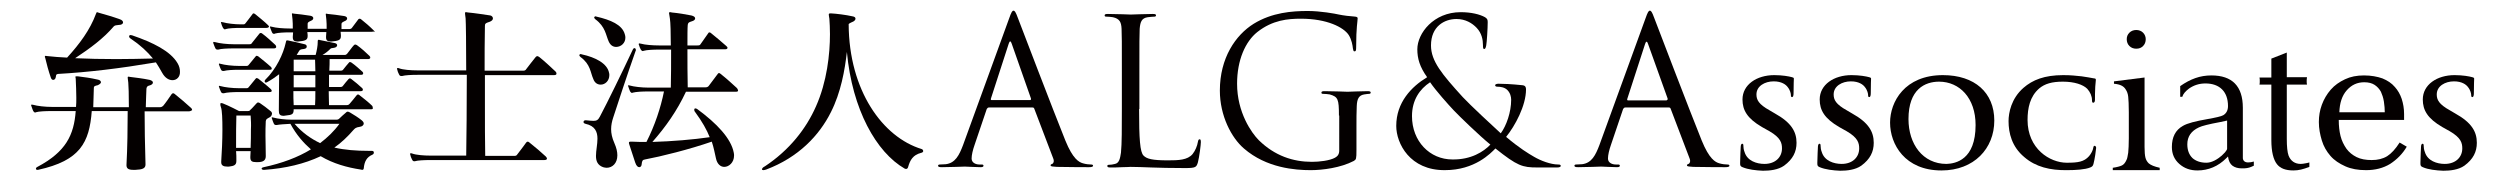
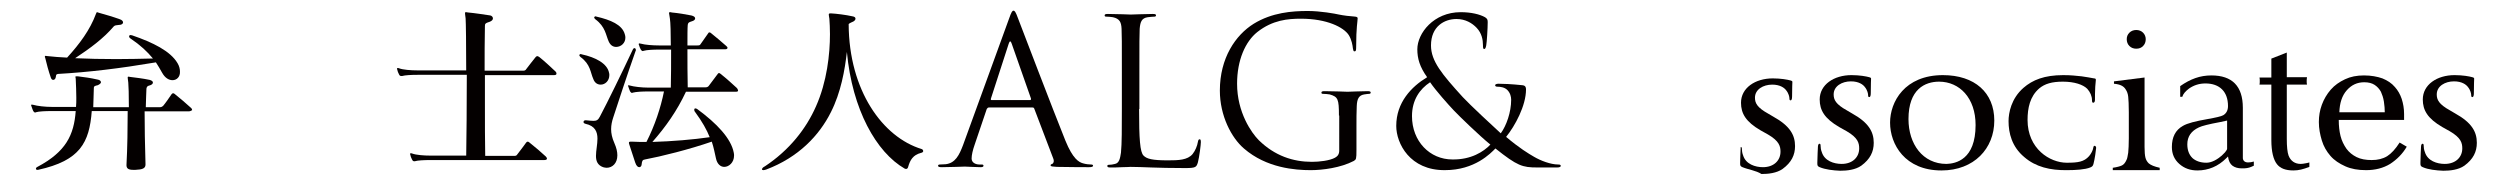
<svg xmlns="http://www.w3.org/2000/svg" version="1.1" id="レイヤー_1" x="0px" y="0px" viewBox="0 0 841.9 59.5" style="enable-background:new 0 0 841.9 59.5;" xml:space="preserve">
  <style type="text/css">
	.st0{fill:#040000;}
</style>
  <g>
    <g>
      <path class="st0" d="M810.5,49.4c-1.4,2.4-3.3,4.3-5.6,5.8c-2.3,1.4-5,2.1-8.1,2.1c-2.7,0-5-0.4-7-1.3c-2-0.9-3.7-2-5-3.5    c-1.3-1.5-2.3-3.2-2.9-5.2c-0.6-2-1-4-1-6.2c0-2,0.3-3.9,1-5.8c0.7-1.9,1.7-3.6,3-5.1c1.3-1.5,2.9-2.6,4.8-3.5    c1.9-0.9,4-1.3,6.4-1.3c2.4,0,4.5,0.4,6.2,1c1.7,0.7,3.1,1.6,4.2,2.9c1,1.1,1.8,2.5,2.3,4c0.5,1.6,0.8,3.2,0.8,5.1v2h-22    c0,2,0.2,3.8,0.6,5.4c0.4,1.6,1.1,3,2,4.3c0.9,1.2,2,2.1,3.4,2.8c1.4,0.7,3.1,1,5.1,1c2,0,3.7-0.4,5.2-1.3    c1.4-0.9,2.8-2.4,4.2-4.6L810.5,49.4z M803.1,37.9c0-1.1-0.1-2.4-0.3-3.7c-0.2-1.3-0.6-2.4-1-3.3c-0.5-0.9-1.2-1.7-2.1-2.3    c-0.9-0.6-2.1-0.9-3.5-0.9c-2.4,0-4.3,0.9-5.9,2.7c-1.6,1.8-2.4,4.3-2.5,7.4H803.1z" />
      <path class="st0" d="M755.3,36.3v15.1c0,0.7,0,1.3,0,1.9c0.1,0.9,0.7,1.4,1.8,1.4c0.6,0,1.2-0.1,1.9-0.3v1.4    c-0.2,0.1-0.5,0.2-0.9,0.4c-0.4,0.2-0.9,0.3-1.4,0.4c-0.5,0.1-1.1,0.1-1.8,0.1c-1.2,0-2.3-0.3-3.1-0.9c-0.8-0.6-1.3-1.6-1.5-3.1    l-0.6,0.6c-2.7,2.7-6,4.1-9.7,4.1c-2.4,0-4.4-0.7-6.1-2.2c-1.7-1.5-2.5-3.4-2.5-5.7c0-3.3,1.2-5.7,3.7-7.1    c1.5-0.9,4.3-1.6,8.3-2.3c2.8-0.5,4.6-0.9,5.3-1.3c1-0.6,1.6-1.6,1.6-3.1c0-2.4-0.7-4.3-2-5.6c-1.3-1.3-3.2-2-5.6-2    c-2.1,0-3.9,0.6-5.5,1.7c-1.2,0.9-2,1.8-2.3,2.8h-0.7v-3.6c1.7-1.2,3.4-2.1,5.1-2.7c1.7-0.6,3.5-0.9,5.4-0.9    C751.7,25.4,755.3,29,755.3,36.3z M750,50.1v-9.5l-2.3,0.5c-3.8,0.7-6.2,1.3-7.2,1.8c-2.6,1.2-3.9,3.1-3.9,5.7    c0,2,0.6,3.5,1.7,4.6c1.1,1,2.7,1.6,4.7,1.6c0.8,0,1.7-0.2,2.7-0.7c1-0.5,1.8-1.1,2.5-1.7c0.3-0.3,0.7-0.7,1.1-1.1    C749.8,50.7,750,50.3,750,50.1z" />
      <path class="st0" d="M765,19.7l5.1-2V26h6.8c-0.1,0.6-0.1,1.1-0.1,1.4c0,0.3,0,0.7,0.1,1.1h-6.8v16.2v2.1c0,2.6,0.2,4.5,0.6,5.6    c0.7,1.8,2.1,2.8,4.1,2.8c0.5,0,1-0.1,1.6-0.2c0.6-0.1,1-0.2,1.3-0.3v1.5c-1,0.4-2,0.7-2.8,0.9c-0.8,0.2-1.7,0.3-2.6,0.3    c-2.6,0-4.4-0.7-5.5-2.1c-1.2-1.5-1.9-4.2-1.9-8.1V28.5h-4c0.1-0.3,0.1-0.7,0.1-1.2c0-0.5,0-0.9-0.1-1.2h4V19.7z" />
      <path class="st0" d="M711.9,27.4l10.3-1.3v20.7l0,2.7c0,1.6,0.1,2.8,0.3,3.6c0.2,0.8,0.6,1.4,1.1,1.9c0.7,0.6,1.9,1.1,3.7,1.5v0.8    h-15.8v-0.8c1.4-0.2,2.5-0.5,3.1-0.8c0.6-0.3,1.1-0.9,1.5-1.8c0.3-0.5,0.4-1.4,0.6-2.5c0.1-1.1,0.2-2.7,0.2-4.8v-8.8    c0-2.4-0.1-4.2-0.2-5.2c-0.1-1-0.4-1.8-0.8-2.4c-0.4-0.7-0.9-1.1-1.5-1.4c-0.6-0.3-1.4-0.5-2.5-0.6V27.4z" />
      <path class="st0" d="M719.4,16.4c-0.9,0-1.7-0.3-2.3-0.9c-0.6-0.6-0.9-1.4-0.9-2.3c0-0.9,0.3-1.6,0.9-2.2c0.6-0.6,1.4-0.9,2.3-0.9    c0.9,0,1.7,0.3,2.3,0.9c0.6,0.6,0.9,1.4,0.9,2.2c0,0.9-0.3,1.7-0.9,2.3C721.1,16.1,720.4,16.4,719.4,16.4z" />
      <path id="XMLID_65_" class="st0" d="M815.9,56.3c-0.7-0.3-0.8-0.5-0.8-1.4c0-2.2,0.2-4.8,0.2-5.4c0-0.6,0.2-1.1,0.5-1.1    c0.4,0,0.4,0.4,0.4,0.7c0,0.5,0.1,1.4,0.4,2.1c0.9,3,4.1,4,6.7,4c3.7,0,5.9-2.3,5.9-5.2c0-1.8-0.4-3.6-4.2-5.8l-2.5-1.4    c-5-2.9-6.6-5.7-6.6-9.3c0-5,4.8-8.2,10.7-8.2c2.7,0,4.9,0.4,6,0.7c0.4,0.1,0.6,0.2,0.6,0.5c0,0.5-0.1,1.7-0.1,4.9    c0,0.9-0.2,1.3-0.5,1.3c-0.3,0-0.4-0.2-0.4-0.7c0-0.4-0.2-1.6-1.1-2.7c-0.6-0.8-2-1.9-4.7-1.9c-3,0-5.8,1.6-5.8,4.4    c0,1.8,0.7,3.3,4.5,5.4l1.7,1c5.6,3.1,7.3,6.2,7.3,9.9c0,3-1.2,5.5-4.2,7.7c-2,1.4-4.8,1.7-7.1,1.7    C820.3,57.4,817.7,57.1,815.9,56.3z" />
-       <path id="XMLID_63_" class="st0" d="M586.8,56.3c-0.7-0.3-0.8-0.5-0.8-1.4c0-2.2,0.2-4.8,0.2-5.4c0-0.6,0.2-1.1,0.5-1.1    c0.4,0,0.4,0.4,0.4,0.7c0,0.5,0.1,1.4,0.4,2.1c0.9,3,4.1,4,6.7,4c3.7,0,5.9-2.3,5.9-5.2c0-1.8-0.4-3.6-4.2-5.8l-2.5-1.4    c-5-2.9-6.6-5.7-6.6-9.3c0-5,4.8-8.2,10.7-8.2c2.7,0,4.9,0.4,6,0.7c0.4,0.1,0.6,0.2,0.6,0.5c0,0.5-0.1,1.7-0.1,4.9    c0,0.9-0.2,1.3-0.5,1.3c-0.3,0-0.4-0.2-0.4-0.7c0-0.4-0.2-1.6-1.1-2.7c-0.6-0.8-2-1.9-4.7-1.9c-3,0-5.8,1.6-5.8,4.4    c0,1.8,0.7,3.3,4.5,5.4l1.7,1c5.6,3.1,7.3,6.2,7.3,9.9c0,3-1.2,5.5-4.2,7.7c-2,1.4-4.8,1.7-7.1,1.7    C591.3,57.4,588.7,57.1,586.8,56.3z" />
+       <path id="XMLID_63_" class="st0" d="M586.8,56.3c-0.7-0.3-0.8-0.5-0.8-1.4c0-2.2,0.2-4.8,0.2-5.4c0.4,0,0.4,0.4,0.4,0.7c0,0.5,0.1,1.4,0.4,2.1c0.9,3,4.1,4,6.7,4c3.7,0,5.9-2.3,5.9-5.2c0-1.8-0.4-3.6-4.2-5.8l-2.5-1.4    c-5-2.9-6.6-5.7-6.6-9.3c0-5,4.8-8.2,10.7-8.2c2.7,0,4.9,0.4,6,0.7c0.4,0.1,0.6,0.2,0.6,0.5c0,0.5-0.1,1.7-0.1,4.9    c0,0.9-0.2,1.3-0.5,1.3c-0.3,0-0.4-0.2-0.4-0.7c0-0.4-0.2-1.6-1.1-2.7c-0.6-0.8-2-1.9-4.7-1.9c-3,0-5.8,1.6-5.8,4.4    c0,1.8,0.7,3.3,4.5,5.4l1.7,1c5.6,3.1,7.3,6.2,7.3,9.9c0,3-1.2,5.5-4.2,7.7c-2,1.4-4.8,1.7-7.1,1.7    C591.3,57.4,588.7,57.1,586.8,56.3z" />
      <path id="XMLID_61_" class="st0" d="M612.8,56.3c-0.7-0.3-0.8-0.5-0.8-1.4c0-2.2,0.2-4.8,0.2-5.4c0-0.6,0.2-1.1,0.5-1.1    c0.4,0,0.4,0.4,0.4,0.7c0,0.5,0.1,1.4,0.4,2.1c0.9,3,4.1,4,6.7,4c3.7,0,5.9-2.3,5.9-5.2c0-1.8-0.4-3.6-4.2-5.8l-2.5-1.4    c-5-2.9-6.6-5.7-6.6-9.3c0-5,4.8-8.2,10.7-8.2c2.7,0,4.9,0.4,6,0.7c0.4,0.1,0.6,0.2,0.6,0.5c0,0.5-0.1,1.7-0.1,4.9    c0,0.9-0.2,1.3-0.5,1.3c-0.3,0-0.4-0.2-0.4-0.7c0-0.4-0.2-1.6-1.1-2.7c-0.6-0.8-2-1.9-4.7-1.9c-3,0-5.8,1.6-5.8,4.4    c0,1.8,0.7,3.3,4.5,5.4l1.7,1c5.6,3.1,7.3,6.2,7.3,9.9c0,3-1.2,5.5-4.2,7.7c-2,1.4-4.8,1.7-7.1,1.7    C617.3,57.4,614.7,57.1,612.8,56.3z" />
      <path id="XMLID_58_" class="st0" d="M636.5,41.3c0-7,4.9-16,17.8-16c10.7,0,17.3,5.9,17.3,15.3c0,9.4-6.8,16.8-17.8,16.8    C641.5,57.4,636.5,48.6,636.5,41.3z M665.3,42.1c0-9.1-5.4-14.6-12.3-14.6c-4.7,0-10.3,2.5-10.3,12.6c0,8.4,4.8,15.1,12.8,15.1    C658.6,55.1,665.3,53.8,665.3,42.1z" />
      <path id="XMLID_56_" class="st0" d="M681.7,52.9c-4.2-3.5-5.3-8.1-5.3-12.1c0-2.8,0.9-7.6,5-11.2c3.1-2.7,7.1-4.3,13.4-4.3    c2.7,0,4.2,0.2,6.2,0.4c1.6,0.2,3,0.5,4.2,0.7c0.5,0,0.6,0.2,0.6,0.5c0,0.3-0.1,0.8-0.2,2.3c-0.1,1.4-0.1,3.6-0.1,4.4    c0,0.6-0.2,1-0.6,1c-0.3,0-0.4-0.3-0.4-0.9c0-1.3-0.6-2.7-1.6-3.8c-1.4-1.4-4.3-2.4-8.2-2.4c-3.7,0-6.1,0.7-8,2.3    c-3.1,2.7-3.9,6.6-3.9,10.6c0,9.7,7.5,14.4,13.2,14.4c3.8,0,5.8-0.3,7.5-2.2c0.7-0.8,1.3-2,1.4-2.7c0.1-0.6,0.2-0.8,0.5-0.8    c0.3,0,0.5,0.4,0.5,0.7c0,0.5-0.5,4-0.9,5.4c-0.2,0.7-0.4,0.9-1.1,1.2c-1.7,0.7-4.9,0.9-7.7,0.9C690.4,57.4,685.5,56.2,681.7,52.9    z" />
      <g>
        <path class="st0" d="M470.2,42.4c0-7.9,5.1-13.2,10.4-16.4c-2.5-3.5-3.3-6.3-3.3-9.4c0-5.4,5.5-12.5,14.6-12.5     c3.5,0,6.4,0.7,8.2,1.7c0.8,0.5,0.9,0.9,0.9,1.7c0,2-0.3,6.8-0.5,7.8c-0.2,1-0.4,1.2-0.7,1.2c-0.3,0-0.4-0.3-0.4-1.3     c0-1.8-0.4-4-2.1-5.8c-1.5-1.6-3.8-3-6.8-3c-4.1,0-8.6,2.5-8.6,8.9c0,5.3,3.7,9.7,10.7,17.4c2.3,2.5,10.7,10.3,12.8,12.2     c1.9-2.6,3.5-7.1,3.5-11.3c0-1-0.3-2.3-1.3-3.3c-0.9-0.9-2.3-1.1-3.3-1.1c-0.4,0-0.8-0.1-0.8-0.5c0-0.3,0.5-0.5,1.1-0.5     c1.6,0,4.3,0.1,8.1,0.5c1,0.1,1.2,0.7,1.2,1.4c0,5.5-3.7,12.3-6.7,16c4.5,3.8,7.5,5.6,9.4,6.7c2.2,1.3,5.6,2.6,8.1,2.6     c0.6,0,0.9,0.1,0.9,0.5c0,0.3-0.5,0.5-1.2,0.5h-6.7c-5,0-6.7-0.5-14.1-6.4c-1.6,1.6-6.9,7.3-17,7.3     C474.8,57.4,470.2,48.3,470.2,42.4z M501.9,48.7c-3.8-3.1-10.5-9.6-12.3-11.5c-1.8-1.9-6.1-6.7-8-9.5c-3.5,2.3-6.1,6-6.1,11.4     c0,8.5,6,14.6,13.6,14.6C495.4,53.8,499.6,51.1,501.9,48.7z" />
      </g>
      <path class="st0" d="M339.8,6.3c0.8-2.3,1.1-2.7,1.5-2.7c0.4,0,0.7,0.3,1.5,2.5c1,2.6,11.8,30.9,16,41.3c2.5,6.1,4.5,7.2,5.9,7.6    c1,0.3,2.1,0.4,2.7,0.4c0.4,0,0.7,0.1,0.7,0.4c0,0.4-0.6,0.5-1.4,0.5c-1,0-6,0-10.8-0.1c-1.3-0.1-2.1-0.1-2.1-0.5    c0-0.3,0.2-0.4,0.5-0.5c0.4-0.1,0.8-0.8,0.4-1.8l-6.4-16.8c-0.1-0.3-0.3-0.4-0.6-0.4H333c-0.3,0-0.5,0.2-0.7,0.5l-4.1,12.1    c-0.6,1.7-1,3.4-1,4.6c0,1.4,1.4,2,2.6,2h0.7c0.5,0,0.7,0.1,0.7,0.4c0,0.4-0.4,0.5-1,0.5c-1.6,0-4.6-0.2-5.3-0.2    c-0.8,0-4.5,0.2-7.7,0.2c-0.9,0-1.3-0.1-1.3-0.5c0-0.3,0.3-0.4,0.6-0.4c0.5,0,1.4-0.1,2-0.1c3.2-0.4,4.5-3,5.8-6.4L339.8,6.3z     M346.9,33.7c0.3,0,0.3-0.2,0.3-0.5l-6.5-18.5c-0.3-1-0.7-1-1,0l-6,18.5c-0.1,0.3,0,0.5,0.2,0.5H346.9z" />
-       <path class="st0" d="M554.1,6.3c0.8-2.3,1.1-2.7,1.5-2.7c0.4,0,0.7,0.3,1.5,2.5c1,2.6,11.8,30.9,16,41.3c2.5,6.1,4.5,7.2,5.9,7.6    c1,0.3,2.1,0.4,2.7,0.4c0.4,0,0.7,0.1,0.7,0.4c0,0.4-0.6,0.5-1.4,0.5c-1,0-6,0-10.8-0.1c-1.3-0.1-2.1-0.1-2.1-0.5    c0-0.3,0.2-0.4,0.5-0.5c0.4-0.1,0.8-0.8,0.4-1.8l-6.4-16.8c-0.1-0.3-0.3-0.4-0.6-0.4h-14.7c-0.3,0-0.5,0.2-0.7,0.5l-4.1,12.1    c-0.6,1.7-1,3.4-1,4.6c0,1.4,1.4,2,2.6,2h0.7c0.5,0,0.7,0.1,0.7,0.4c0,0.4-0.4,0.5-1,0.5c-1.6,0-4.6-0.2-5.3-0.2    c-0.8,0-4.5,0.2-7.7,0.2c-0.9,0-1.3-0.1-1.3-0.5c0-0.3,0.3-0.4,0.6-0.4c0.5,0,1.4-0.1,2-0.1c3.2-0.4,4.5-3,5.8-6.4L554.1,6.3z     M561.3,33.7c0.3,0,0.3-0.2,0.3-0.5L555,14.8c-0.3-1-0.7-1-1,0l-6,18.5c-0.1,0.3,0,0.5,0.2,0.5H561.3z" />
      <path class="st0" d="M383.6,36.7c0,10.1,0.3,14.5,1.5,15.7c1.1,1.1,2.9,1.6,8.2,1.6c3.6,0,6.6-0.1,8.3-2.1    c0.9-1.1,1.6-2.8,1.8-4.1c0.1-0.5,0.2-0.9,0.6-0.9c0.3,0,0.4,0.3,0.4,1c0,0.8-0.5,4.9-1,6.8c-0.5,1.6-0.7,1.9-4.3,1.9    c-4.9,0-8.5-0.1-11.4-0.2c-2.9-0.1-5-0.2-7-0.2c-0.3,0-1.4,0.1-2.8,0.1c-1.4,0.1-2.9,0.1-3.9,0.1c-0.8,0-1.1-0.1-1.1-0.5    c0-0.2,0.1-0.4,0.5-0.4c0.6,0,1.4-0.1,2.1-0.3c1.4-0.3,1.7-1.8,2-3.8c0.3-2.9,0.3-8.3,0.3-14.9V24.5c0-10.7,0-12.6-0.1-14.8    c-0.1-2.3-0.7-3.4-2.9-3.9c-0.5-0.1-1.7-0.2-2.3-0.2c-0.3,0-0.5-0.1-0.5-0.4c0-0.4,0.3-0.5,1.1-0.5c3.1,0,7.4,0.2,7.7,0.2    c0.3,0,5.3-0.2,7.4-0.2c0.8,0,1.1,0.1,1.1,0.5c0,0.3-0.3,0.4-0.5,0.4c-0.5,0-1.4,0.1-2.3,0.2c-2,0.3-2.5,1.5-2.7,3.9    c-0.1,2.2-0.1,4.1-0.1,14.8V36.7z" />
      <path class="st0" d="M450.9,38.9c0-5.5-0.3-6.3-3.1-7.1c-0.5-0.1-1.7-0.2-2.3-0.2c-0.3,0-0.5-0.1-0.5-0.4c0-0.4,0.3-0.5,1.1-0.5    c3.1,0,7.4,0.2,7.7,0.2c0.3,0,4.7-0.2,6.7-0.2c0.8,0,1.1,0.1,1.1,0.5c0,0.3-0.3,0.4-0.5,0.4c-0.5,0-0.9,0.1-1.7,0.2    c-1.8,0.3-2.4,1.5-2.5,3.9c-0.1,2.2-0.1,4.2-0.1,7.1v7.7c0,3.1-0.1,3.2-0.9,3.7c-4.4,2.3-10.5,3.1-14.5,3.1    c-5.2,0-14.9-0.7-22.5-7.3c-4.2-3.6-8.1-11-8.1-19.5c0-11,5.3-18.7,11.4-22.5c6.2-3.8,12.9-4.3,18.2-4.3c4.3,0,9.2,0.9,10.5,1.2    c1.4,0.3,3.8,0.6,5.5,0.7c0.7,0.1,0.8,0.3,0.8,0.6c0,1-0.5,2.9-0.5,9.7c0,1.1-0.1,1.4-0.6,1.4c-0.3,0-0.4-0.4-0.5-1    c-0.1-1-0.4-2.9-1.4-4.5c-1.7-2.6-7.3-5.5-16.1-5.5c-4.3,0-9.5,0.4-14.7,4.5c-4,3.2-6.8,9.4-6.8,17.4c0,9.7,4.9,16.6,7.3,19    c5.4,5.3,11.6,7.3,17.9,7.3c2.5,0,6-0.4,7.8-1.4c0.9-0.5,1.4-1.2,1.4-2.4V38.9z" />
    </g>
    <g>
      <path class="st0" d="M63.5,37.5H48.7c0,5,0.1,11.4,0.3,17.8c0,0.1,0,0.1,0,0.1c0,1.3-1,1.7-3.4,1.8c-0.2,0-0.5,0-0.7,0    c-1.6,0-2.4-0.4-2.3-1.8c0.3-5.5,0.4-12.4,0.4-18c0,0-12,0-12.1,0C30.1,48,27,54.1,12.8,57.2c-0.1,0-0.2,0-0.2,0    c-0.4,0-0.5-0.2-0.5-0.4c0-0.2,0.2-0.5,0.5-0.6c9.6-5.1,12.3-10.7,12.9-18.8h-8.2c-2,0-4.3,0.1-5.2,0.4c-0.1,0-0.2,0.1-0.2,0.1    c-0.3,0-0.5-0.2-0.7-0.5c-0.2-0.4-0.4-1-0.6-1.6c-0.1-0.1-0.1-0.2-0.1-0.4c0-0.1,0.1-0.2,0.2-0.2c0.1,0,0.2,0.1,0.5,0.1    c1.4,0.4,4,0.7,6.2,0.7h8.2c0.1-1,0.1-2,0.1-3.1c0-2-0.1-4.1-0.2-6.4c0-0.2-0.1-0.5-0.1-0.6c0-0.2,0.1-0.2,0.4-0.2    c0.1,0,0.2,0,0.4,0c2.3,0.3,4.1,0.5,6.7,1.1c0.7,0.1,1.1,0.5,1.1,0.9c0,0.3-0.4,0.7-1.1,1c-0.8,0.2-1.3,0.2-1.3,1    c-0.1,2.3-0.1,4.4-0.2,6.4h12c0-4.2-0.1-7.4-0.2-8.3c-0.1-1-0.2-1.4-0.2-1.7c0-0.2,0.1-0.3,0.3-0.3c0.1,0,0.3,0.1,0.5,0.1    c1.5,0.2,4.3,0.5,6.6,1c0.7,0.2,1.1,0.5,1.1,0.9c0,0.4-0.4,0.8-1.2,1c-0.9,0.2-1,0.8-1,1.4c-0.1,1.5-0.1,3.5-0.2,5.9h4.7    c0.5,0,0.7-0.1,1.1-0.4c0.7-0.8,2.1-2.8,2.9-4c0.2-0.2,0.3-0.3,0.5-0.3s0.4,0.1,0.6,0.3c1.4,1.1,4.1,3.4,5.5,4.7    c0.2,0.2,0.3,0.4,0.3,0.7C64.3,37.3,64.1,37.5,63.5,37.5z M58.1,27c-1.2,0-2.5-0.7-3.5-2.5c-0.7-1.3-1.4-2.4-2.1-3.5    c-12.5,2.1-22.6,3.3-33,3.9c-0.7,0.1-0.6,0.5-0.7,1c-0.1,0.7-0.5,1-0.9,1c-0.3,0-0.6-0.2-0.8-0.8c-0.7-2-1.5-4.9-1.9-6.7    c-0.1-0.1-0.1-0.2-0.1-0.3c0-0.2,0.1-0.3,0.2-0.3c0.2,0,0.5,0.1,0.8,0.1c1.9,0.2,4.1,0.4,6.5,0.5c4.2-4.6,7.7-9.3,9.7-14.7    c0.2-0.4,0.2-0.6,0.4-0.6c0.1,0,0.3,0.1,0.6,0.2c2.5,0.7,4.6,1.3,7.1,2.2c1.5,0.5,1.4,1.9-0.4,1.9c-0.9,0.1-1.3,0.1-1.7,0.5    c-3.5,4.1-8,7.4-13,10.7c4.3,0.2,9,0.3,13.9,0.3c4,0,8.2-0.1,12.3-0.2c-1.9-2.3-4.1-4.4-7.5-6.7c-0.7-0.4-0.7-1.2,0-1.2    c0.1,0,0.3,0.1,0.5,0.1c7,2.4,12.9,5.3,15.3,9.4c0.6,1,0.8,2,0.8,2.8C60.7,25.9,59.5,27,58.1,27z" />
-       <path class="st0" d="M92.3,16.3H78.7c-2,0-4.3,0.1-5.2,0.4c-0.1,0-0.1,0-0.2,0c-0.4,0-0.6-0.1-0.8-0.5c-0.2-0.4-0.4-0.9-0.6-1.5    c-0.1-0.1-0.1-0.2-0.1-0.4c0-0.1,0.1-0.2,0.2-0.2c0.1,0,0.2,0.1,0.5,0.1c1.4,0.4,4,0.7,6.2,0.7h5.3c0.4,0,0.7-0.1,0.9-0.5    c0.9-1.1,1.4-1.8,2.4-3c0.1-0.2,0.3-0.3,0.5-0.3c0.2,0,0.4,0.1,0.5,0.2c1.5,1.1,3.1,2.6,4.4,3.8c0.2,0.2,0.3,0.4,0.3,0.6    C93.1,16,92.8,16.3,92.3,16.3z M90.8,23.5H80.5c-2,0-4.1,0.1-5.1,0.4c-0.1,0-0.1,0-0.2,0c-0.4,0-0.6-0.1-0.8-0.5    c-0.2-0.4-0.4-0.9-0.6-1.5c0-0.1-0.1-0.2-0.1-0.3c0-0.2,0.1-0.2,0.2-0.2c0.1,0,0.2,0.1,0.4,0.1c1.4,0.4,4,0.7,6.1,0.7h2.5    c0.4,0,0.6,0,0.9-0.4c0.5-0.6,1.4-1.7,2.3-2.8c0.1-0.2,0.2-0.2,0.4-0.2c0.1,0,0.3,0.1,0.5,0.2c1.1,0.9,2.9,2.3,4.2,3.5    c0.2,0.2,0.3,0.4,0.3,0.5C91.6,23.4,91.3,23.5,90.8,23.5z M90.8,31H80.5c-2,0-4.1,0.1-5.1,0.4c-0.1,0-0.1,0-0.2,0    c-0.4,0-0.6-0.1-0.8-0.5c-0.2-0.4-0.4-0.9-0.6-1.5c0-0.1-0.1-0.2-0.1-0.3c0-0.2,0.1-0.2,0.2-0.2c0.1,0,0.2,0.1,0.4,0.1    c1.4,0.4,4,0.7,6.1,0.7h2.5c0.4,0,0.6,0,0.9-0.4c0.5-0.6,1.4-1.7,2.3-2.8c0.1-0.2,0.2-0.2,0.4-0.2c0.1,0,0.3,0.1,0.5,0.2    c1.1,0.9,2.9,2.3,4.2,3.5c0.2,0.2,0.3,0.4,0.3,0.5C91.6,30.8,91.3,31,90.8,31z M90.8,39.5c-0.9,0.5-1.2,0.6-1.3,1.3    c-0.1,1.7-0.1,3.4-0.1,5c0,2,0.1,4.1,0.1,6.7c0,0.1,0,0.1,0,0.1c0,1.5-1,2-2.7,2c-0.2,0-0.4,0-0.5,0c-1.4,0-2-0.3-2-1.6    c0-0.1,0-0.1,0-0.2c0-0.7,0.1-1.3,0.1-1.9h-4.9c0.1,1,0.1,2,0.1,3.1c0,0.1,0,0.1,0,0.2c0,1.4-0.8,1.7-2.5,1.9c-0.2,0-0.4,0-0.6,0    c-1.1,0-2-0.3-2-1.4c0-0.1,0-0.2,0-0.4c0.2-3,0.4-7,0.4-10.6c0-3.5-0.1-6.6-0.5-7.6c-0.2-0.5-0.2-0.8-0.2-1c0-0.3,0.1-0.4,0.3-0.4    c0.1,0,0.3,0.1,0.5,0.1c2.1,0.8,5.5,2.6,5.5,2.6h2.9c0.5,0,0.7-0.1,0.9-0.4c0.8-0.7,1.4-1.5,2-2.1c0.2-0.2,0.4-0.4,0.6-0.4    c0.2,0,0.4,0.1,0.6,0.2c1.1,0.7,2.5,1.8,3.6,2.7c0.4,0.3,0.5,0.6,0.5,0.9C91.5,38.9,91.3,39.2,90.8,39.5z M89.7,9.4h-8.7    c-2,0-4.1,0.1-5,0.4c-0.1,0-0.2,0.1-0.2,0.1c-0.3,0-0.5-0.2-0.7-0.5c-0.2-0.4-0.5-1-0.6-1.5c0-0.1-0.1-0.2-0.1-0.3    c0-0.2,0.1-0.2,0.2-0.2c0.1,0,0.2,0.1,0.5,0.1c1.4,0.4,3.9,0.7,6,0.7h0.7c0.4,0,0.6,0,0.9-0.4c0.5-0.7,1.6-2,2.3-3    c0.2-0.4,0.5-0.4,1,0c1.1,0.9,3.2,2.6,4.3,3.7c0.2,0.2,0.3,0.4,0.3,0.5C90.5,9.2,90.2,9.4,89.7,9.4z M84.4,38.9h-4.8    c-0.1,2.8-0.1,6.5-0.1,10.9h4.9c0.1-2.3,0.1-4.3,0.1-6.2C84.6,41.9,84.5,40.4,84.4,38.9z M125.4,52.1c-1.9,0.8-2.7,2.3-2.9,4.6    c-0.1,0.4-0.2,0.5-0.6,0.5c-0.1,0-0.2-0.1-0.4-0.1c-4.6-0.7-9.3-2-13.5-4.5c-5.5,2.6-11.9,4.1-19,4.6c-0.1,0-0.1,0-0.2,0    c-0.4,0-0.7-0.2-0.7-0.4c0-0.2,0.2-0.4,0.7-0.5c6.1-1.3,11.5-3.3,15.9-6c-2.5-2.2-4.9-4.9-6.9-8.6c-1.8,0.1-3.7,0.2-4.6,0.4    c-0.1,0-0.1,0-0.2,0c-0.4,0-0.6-0.1-0.8-0.5c-0.2-0.4-0.4-1-0.6-1.6c0-0.1-0.1-0.2-0.1-0.3c0-0.2,0.1-0.2,0.2-0.2    c0.1,0,0.2,0.1,0.4,0.1c1.4,0.4,4,0.7,6.1,0.7h15.1c0.4,0,0.7-0.1,1-0.4c0.7-0.7,1.4-1.3,2.1-1.9c0.2-0.2,0.4-0.4,0.7-0.4    c0.2,0,0.5,0.1,0.8,0.3c1.2,0.7,2.8,1.7,3.9,2.6c0.5,0.4,0.7,0.8,0.7,1.1c0,0.5-0.5,1-1.3,1.1c-1.5,0.2-1.7,0.6-2.2,1.1    c-1.9,2.2-4.1,4.3-6.4,5.9c3.5,0.8,7.4,1.1,11.5,1.1c0.4,0,0.7,0,1.1,0c0.4,0,0.7,0.2,0.7,0.5C125.9,51.7,125.8,51.9,125.4,52.1z     M125,36.8H98.9c0,1.6-0.4,1.9-2.6,2.1c-0.3,0-0.5,0.1-0.7,0.1c-1.4,0-1.7-0.5-1.7-1.8c0-0.1,0-0.2,0-0.3C93.9,33.3,94,28.4,94,25    c-1.3,1-2.6,1.9-4.1,2.7c-0.2,0.1-0.3,0.1-0.4,0.1c-0.4,0-0.5-0.6-0.2-0.9c3.8-3.7,6.1-8.8,6.9-12.4c0.2-0.7,0.1-0.9,0.5-0.9    c0.1,0,0.2,0,0.2,0c1.9,0.4,3.8,0.8,5.7,1.3c0.5,0.1,0.7,0.4,0.7,0.8c0,0.4-0.3,0.7-1,0.8c-1,0.1-1.3,0.2-1.6,0.7    c-0.2,0.4-0.5,0.8-0.8,1.3h6.4c0.4-1.5,0.7-3.1,0.7-4.4c0-0.1,0-0.2,0-0.3c0-0.2,0.1-0.4,0.3-0.4c0.1,0,0.2,0,0.5,0.1    c1.6,0.3,3.3,0.7,4.9,1c1.2,0.2,1.1,1.4-0.2,1.6c-0.8,0.1-1.1,0.1-1.4,0.5c-0.7,0.7-1.6,1.4-2.5,1.9h7.4c0.5,0,0.6-0.1,0.9-0.4    c0.7-0.8,1.6-2.2,2.3-2.9c0.2-0.2,0.3-0.2,0.5-0.2c0.1,0,0.3,0.1,0.5,0.2c1.4,1,3.1,2.5,4.2,3.6c0.2,0.2,0.3,0.4,0.3,0.6    s-0.2,0.5-0.7,0.5h-13c0,1.1,0,2.4-0.1,3.9h3.8c0.4,0,0.7-0.1,0.9-0.4c0.6-0.7,1.3-1.7,1.9-2.3c0.1-0.2,0.3-0.2,0.4-0.2    c0.2,0,0.3,0.1,0.5,0.2c1.3,0.9,2.7,2.2,3.7,3.1c0.2,0.2,0.2,0.4,0.2,0.5c0,0.3-0.2,0.5-0.7,0.5h-10.8c0,1.3,0,2.8,0,4.1h3.8    c0.4,0,0.7-0.1,0.9-0.4c0.5-0.7,1.3-1.6,1.9-2.3c0.2-0.2,0.3-0.2,0.5-0.2c0.1,0,0.2,0.1,0.4,0.2c1.2,0.9,2.5,2,3.7,3.1    c0.2,0.2,0.2,0.4,0.2,0.5c0,0.3-0.2,0.5-0.7,0.5h-10.8c0,1.8,0.1,3.4,0.1,4.7h5.9c0.5,0,0.7-0.1,1-0.4c0.8-0.9,1.6-1.9,2.3-2.8    c0.2-0.2,0.4-0.4,0.5-0.4c0.2,0,0.4,0.1,0.5,0.2c1.3,1,3.2,2.5,4.3,3.6c0.2,0.2,0.2,0.4,0.2,0.5C125.7,36.6,125.5,36.8,125,36.8z     M125.2,10.7h-10.5c0,0.4,0.1,0.7,0.1,1.1c0,0.1,0,0.2,0,0.3c0,1.1-0.4,1.6-2.5,1.8c-0.3,0-0.6,0.1-0.8,0.1    c-1.2,0-1.7-0.4-1.7-1.4c0-0.1,0-0.2,0-0.3c0-0.5,0.1-1,0.1-1.5h-6.4c0,0.3,0.1,0.7,0.1,1c0,0.1,0,0.2,0,0.3    c0,1.1-0.4,1.6-2.5,1.8c-0.3,0-0.6,0.1-0.8,0.1c-1.2,0-1.7-0.4-1.7-1.4c0-0.1,0-0.2,0-0.3c0-0.4,0.1-0.9,0.1-1.4h-0.9    c-2,0-4.2,0.1-5.2,0.4c-0.1,0.1-0.2,0.1-0.3,0.1c-0.3,0-0.5-0.1-0.7-0.5c-0.2-0.4-0.4-1-0.6-1.5c0-0.1-0.1-0.2-0.1-0.3    c0-0.2,0.1-0.2,0.2-0.2c0.1,0,0.2,0.1,0.4,0.1c1.4,0.4,4,0.6,6.1,0.6h1c0-1.1,0-2.2-0.1-3.1c-0.1-1-0.2-1.5-0.2-1.8    c0-0.2,0.1-0.2,0.3-0.2c0.1,0,0.2,0.1,0.4,0.1c1.1,0.1,3.8,0.4,5.5,0.7c0.6,0.1,1,0.4,1,0.8c0,0.3-0.2,0.7-0.8,0.9    c-1.1,0.5-1.1,0.7-1.1,1.1c0,0.5,0,1,0,1.6h6.4c0-1.1,0-2.2-0.1-3.1c-0.1-1-0.2-1.5-0.2-1.8c0-0.2,0.1-0.2,0.3-0.2    c0.1,0,0.2,0.1,0.4,0.1c1.1,0.1,3.8,0.4,5.5,0.7c0.6,0.1,1,0.4,1,0.8c0,0.3-0.2,0.7-0.8,0.9c-1.1,0.5-1.1,0.7-1.1,1.1    c0,0.5,0,1,0,1.6h2.5c0.4,0,0.8-0.1,1-0.4c0.7-0.9,1.5-2,2.1-2.8c0.1-0.2,0.4-0.3,0.5-0.3c0.2,0,0.4,0.1,0.5,0.2    c1.4,1.1,2.8,2.3,4.2,3.7c0.2,0.2,0.4,0.4,0.4,0.6C125.9,10.5,125.6,10.7,125.2,10.7z M106.1,20.1h-7.2c0,1.3,0,2.6,0,3.9h7.3    C106.2,22.5,106.1,21.1,106.1,20.1z M106.2,25.3h-7.3c0,1.4,0,2.8,0,4.1h7.3C106.2,28,106.2,26.6,106.2,25.3z M98.8,30.7    c0,1.6,0,3.1,0.1,4.7h7.2c0.1-1.3,0.1-2.9,0.1-4.7H98.8z M99.2,41.7c2.6,3,5.5,5,8.6,6.5c2.5-1.9,4.7-4,6.5-6.5H99.2z" />
      <path class="st0" d="M186.6,25.3h-23.3c0,3.1,0,6.1,0,9.1c0,7.1,0,13.5,0.1,18.1h9.8c0.4,0,0.8-0.1,1-0.5c1-1.3,2-2.6,3-4    c0.2-0.2,0.3-0.3,0.5-0.3c0.2,0,0.4,0.1,0.6,0.3c1.8,1.4,4.1,3.4,5.5,4.7c0.2,0.2,0.4,0.5,0.4,0.7c0,0.3-0.3,0.5-0.9,0.5h-38.4    c-2,0-4.3,0.1-5.2,0.4c-0.1,0-0.1,0-0.2,0c-0.3,0-0.5-0.1-0.7-0.5c-0.2-0.4-0.5-1-0.6-1.6c-0.1-0.2-0.1-0.3-0.1-0.4    c0-0.1,0.1-0.2,0.2-0.2c0.1,0,0.3,0,0.5,0.1c1.3,0.5,4,0.7,6.1,0.7h12.1c0.1-5.6,0.2-17.1,0.2-27.2h-16.6c-2,0-4.2,0.1-5.2,0.4    c-0.1,0-0.1,0-0.2,0c-0.4,0-0.6-0.1-0.8-0.5c-0.2-0.4-0.5-1-0.6-1.6c-0.1-0.2-0.1-0.3-0.1-0.4c0-0.1,0.1-0.2,0.2-0.2    c0.1,0,0.3,0,0.5,0.1c1.3,0.5,4,0.7,6.1,0.7H157c0-8.7-0.1-16.1-0.2-17.5c-0.1-0.9-0.2-1.4-0.2-1.7c0-0.4,0.1-0.4,0.4-0.4    c0.1,0,0.4,0.1,0.6,0.1c2.3,0.2,5.4,0.7,7.5,1c0.5,0.1,0.9,0.5,0.9,1c0,0.4-0.3,0.8-1,1.1c-1.6,0.5-1.7,0.7-1.7,1.5    c-0.1,4.8-0.1,9.9-0.1,15h13c0.4,0,0.8-0.1,1-0.5c1.1-1.4,2.2-2.9,3.2-4.1c0.2-0.2,0.4-0.3,0.5-0.3c0.2,0,0.4,0.1,0.7,0.3    c1.8,1.4,4.1,3.6,5.5,4.9c0.2,0.2,0.3,0.4,0.3,0.7C187.4,25,187.3,25.3,186.6,25.3z" />
      <path class="st0" d="M202.3,28.5c-1,0-2-0.5-2.5-1.9c-1-2.2-0.9-4.9-4.3-7.4c-0.2-0.2-0.4-0.4-0.4-0.6c0-0.2,0.2-0.4,0.5-0.4    c0.1,0,0.2,0.1,0.3,0.1c4.7,1,8.6,3.1,9.2,6.2c0.1,0.3,0.1,0.5,0.1,0.8C205.2,27.2,203.8,28.5,202.3,28.5z M214.1,17    c-3,8.5-6.1,18-7.6,22.6c-0.4,1.2-0.7,2.5-0.7,3.9c0,1.4,0.3,2.9,1.1,4.7c0.7,1.6,1,2.9,1,4.1c0,2.7-1.7,4.2-3.6,4.2    c-0.4,0-0.8-0.1-1.2-0.2c-1.9-0.7-2.4-2.1-2.4-3.8c0-1.8,0.5-3.9,0.5-5.8c0-2.3-0.8-4.3-4-5c-0.5-0.1-0.7-0.4-0.7-0.6    c0-0.3,0.2-0.6,0.7-0.6h0.1c1.1,0.1,1.9,0.2,2.5,0.2c1,0,1.6-0.2,2.2-1.4c2.6-4.9,7.4-14.7,11.1-22.6c0.2-0.4,0.4-0.5,0.5-0.5    c0.3,0,0.5,0.2,0.5,0.5C214.2,16.8,214.2,16.9,214.1,17z M207.5,15.8c-1,0-1.9-0.5-2.5-1.8c-1-2.2-1.1-5-4.5-7.5    c-0.2-0.2-0.4-0.4-0.4-0.6c0-0.2,0.2-0.4,0.5-0.4c0.1,0,0.2,0.1,0.3,0.1c4.7,1.1,8.6,2.7,9.5,5.9c0.1,0.4,0.2,0.7,0.2,1    C210.7,14.5,209.1,15.8,207.5,15.8z M247.8,30.9h-16.8c-3,6.4-6.8,11.8-11.3,16.9c6.7-0.2,13.8-0.8,19.3-1.6c-1-2.5-2.5-5.2-5-8.6    c-0.2-0.2-0.2-0.5-0.2-0.7c0-0.2,0.1-0.4,0.4-0.4c0.2,0,0.4,0.1,0.7,0.3c6.4,4.7,11.3,9.8,12.2,14.6c0.1,0.4,0.1,0.7,0.1,1    c0,2.3-1.7,3.8-3.3,3.8c-1.2,0-2.4-0.9-2.8-2.9c-0.4-1.7-0.7-3.5-1.4-5.6c-7.5,2.6-17.1,5-22.5,6c-0.8,0.1-1,0.5-1.1,1.5    c0,0.7-0.4,1.1-0.8,1.1c-0.5,0-1-0.4-1.4-1.6c-0.5-1.7-1.6-4.7-2-6.1c-0.1-0.2-0.1-0.4-0.1-0.6c0-0.2,0.2-0.3,0.7-0.3    c0.1,0,0.2,0,0.3,0c1.6,0.1,3.2,0.1,4.9,0.1c2.8-5.5,4.8-11.5,5.9-17c0.1,0-5.3,0-5.3,0c-2,0-4.1,0.1-5.2,0.4    c-0.1,0-0.2,0.1-0.2,0.1c-0.3,0-0.5-0.2-0.7-0.5c-0.2-0.4-0.4-1-0.6-1.6c0-0.1-0.1-0.2-0.1-0.3c0-0.2,0.1-0.2,0.2-0.2    c0.1,0,0.2,0.1,0.4,0.1c1.4,0.4,4,0.7,6.1,0.7h7.7c0.1-3.4,0.1-8.2,0.1-12.8h-4c-2,0-4.2,0.1-5.2,0.4c-0.1,0-0.2,0.1-0.3,0.1    c-0.3,0-0.5-0.2-0.7-0.5c-0.2-0.4-0.5-1-0.6-1.5c-0.1-0.1-0.1-0.2-0.1-0.4c0-0.1,0.1-0.2,0.2-0.2c0.1,0,0.2,0.1,0.5,0.1    c1.4,0.4,4,0.6,6.1,0.6h4c0-4-0.1-7.9-0.3-9c-0.1-1-0.3-1.6-0.3-1.9c0-0.2,0.1-0.3,0.4-0.3c0.1,0,0.3,0,0.5,0.1    c2.2,0.2,4.6,0.6,6.6,1c0.8,0.2,1.3,0.5,1.3,1c0,0.4-0.4,0.8-1.2,1c-1,0.3-1.2,0.5-1.3,1.2c-0.1,1-0.1,4-0.1,6.9h3.4    c0.4,0,0.8,0,1-0.4c0.7-1,1.7-2.4,2.6-3.7c0.1-0.2,0.2-0.3,0.4-0.3s0.4,0.1,0.6,0.3c1.1,0.9,3.8,3.1,5.1,4.3    c0.2,0.2,0.4,0.4,0.4,0.6c0,0.3-0.3,0.5-0.8,0.5h-12.7c0,4.2,0,8.9,0.1,12.8h6.1c0.4,0,0.8-0.2,1-0.5c1-1.3,1.9-2.5,3-4    c0.1-0.2,0.3-0.3,0.4-0.3c0.2,0,0.4,0.1,0.6,0.3c1.9,1.5,4,3.4,5.4,4.7c0.2,0.2,0.4,0.5,0.4,0.7C248.7,30.7,248.4,30.9,247.8,30.9    z" />
      <path class="st0" d="M310.1,51.5c-2.6,0.7-3.6,2.3-4.3,4.8c-0.1,0.4-0.4,0.6-0.7,0.6c-0.1,0-0.3-0.1-0.4-0.1    c-9.6-5.5-17.7-19.9-19.5-39.3c-0.7,6.1-2,13.6-5.4,20.3c-3.9,7.8-10.9,15.2-21.8,19.3c-0.4,0.1-0.7,0.2-0.9,0.2    c-0.3,0-0.5-0.1-0.5-0.3c0-0.2,0.3-0.7,1-1c8.3-5.5,13.9-12.7,17.2-20.2c3.7-8.3,4.7-17.6,4.7-24.3c0-2-0.1-3.8-0.2-5.2    c-0.1-0.7-0.2-1.1-0.2-1.4c0-0.2,0.1-0.4,0.5-0.4c0.1,0,0.1,0,0.2,0c1.9,0.1,5.1,0.5,7.3,1c0.7,0.1,1,0.4,1,0.8    c0,0.4-0.4,0.9-1.3,1.2c-0.5,0.2-0.8,0.4-1,0.6c0,0,0,0.1,0,0.1c0.1,22.2,11.4,38,24.6,42c0.3,0.1,0.5,0.4,0.5,0.7    C310.9,51.1,310.7,51.4,310.1,51.5z" />
    </g>
  </g>
</svg>